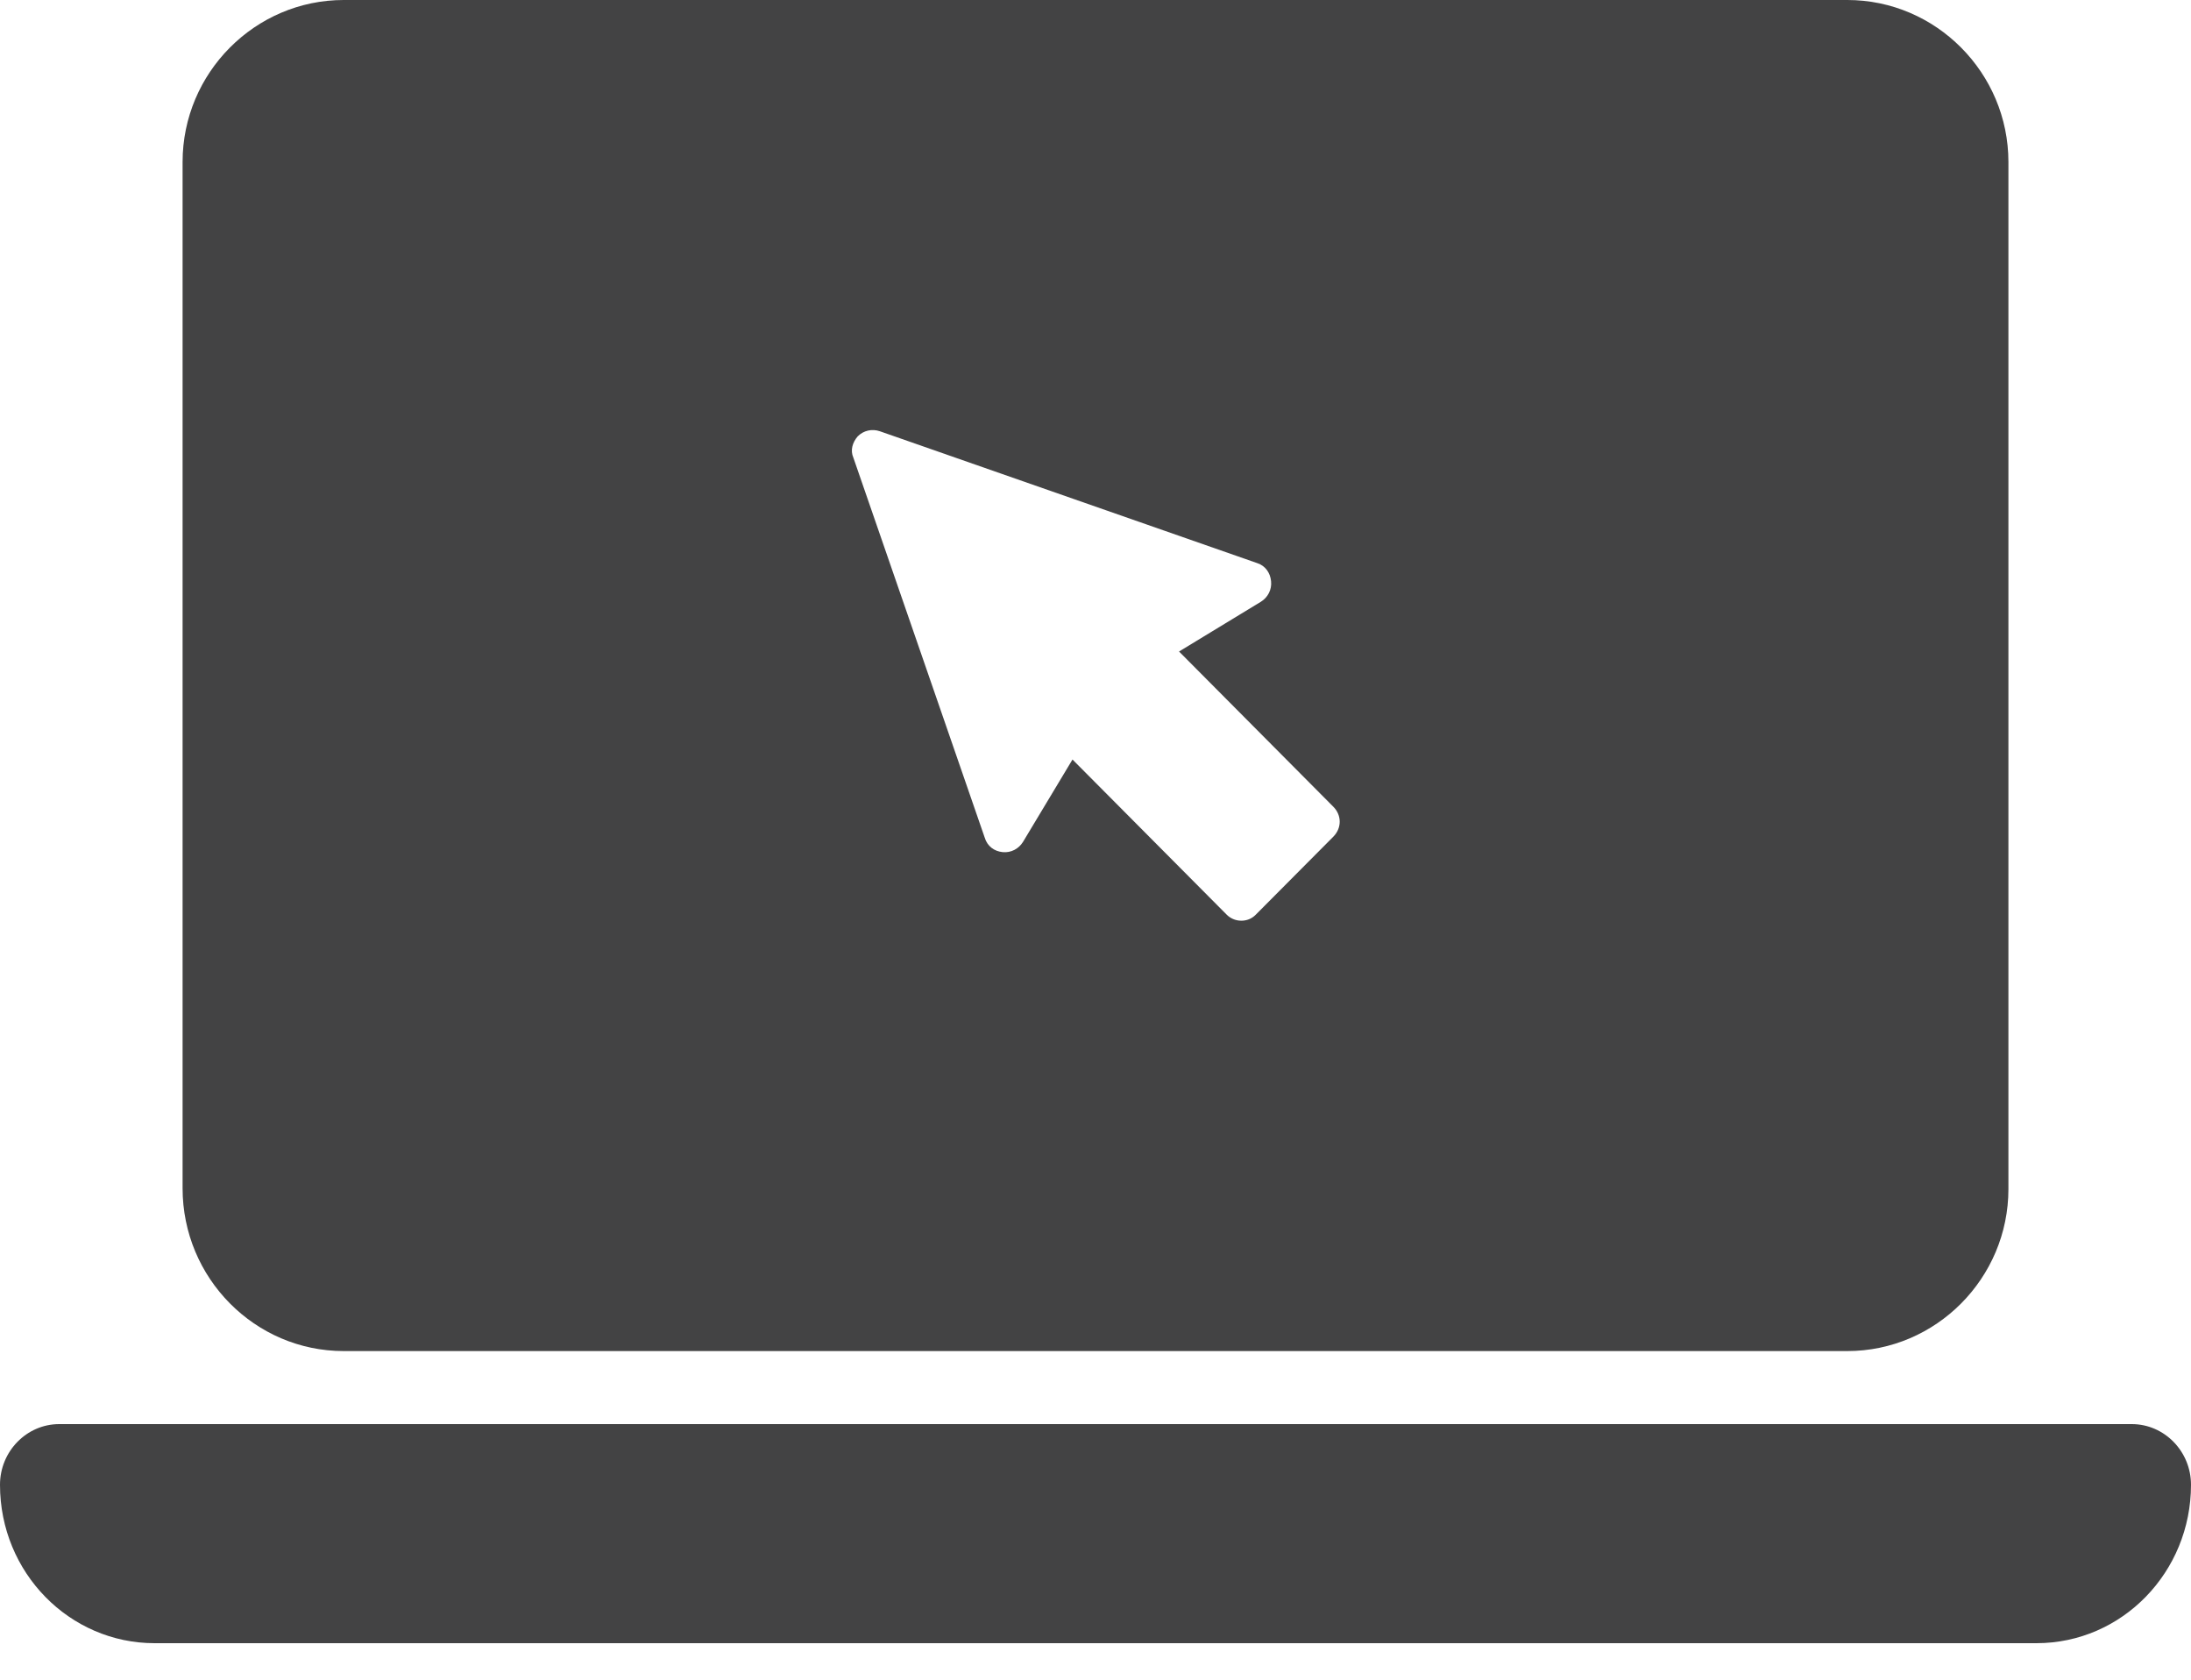
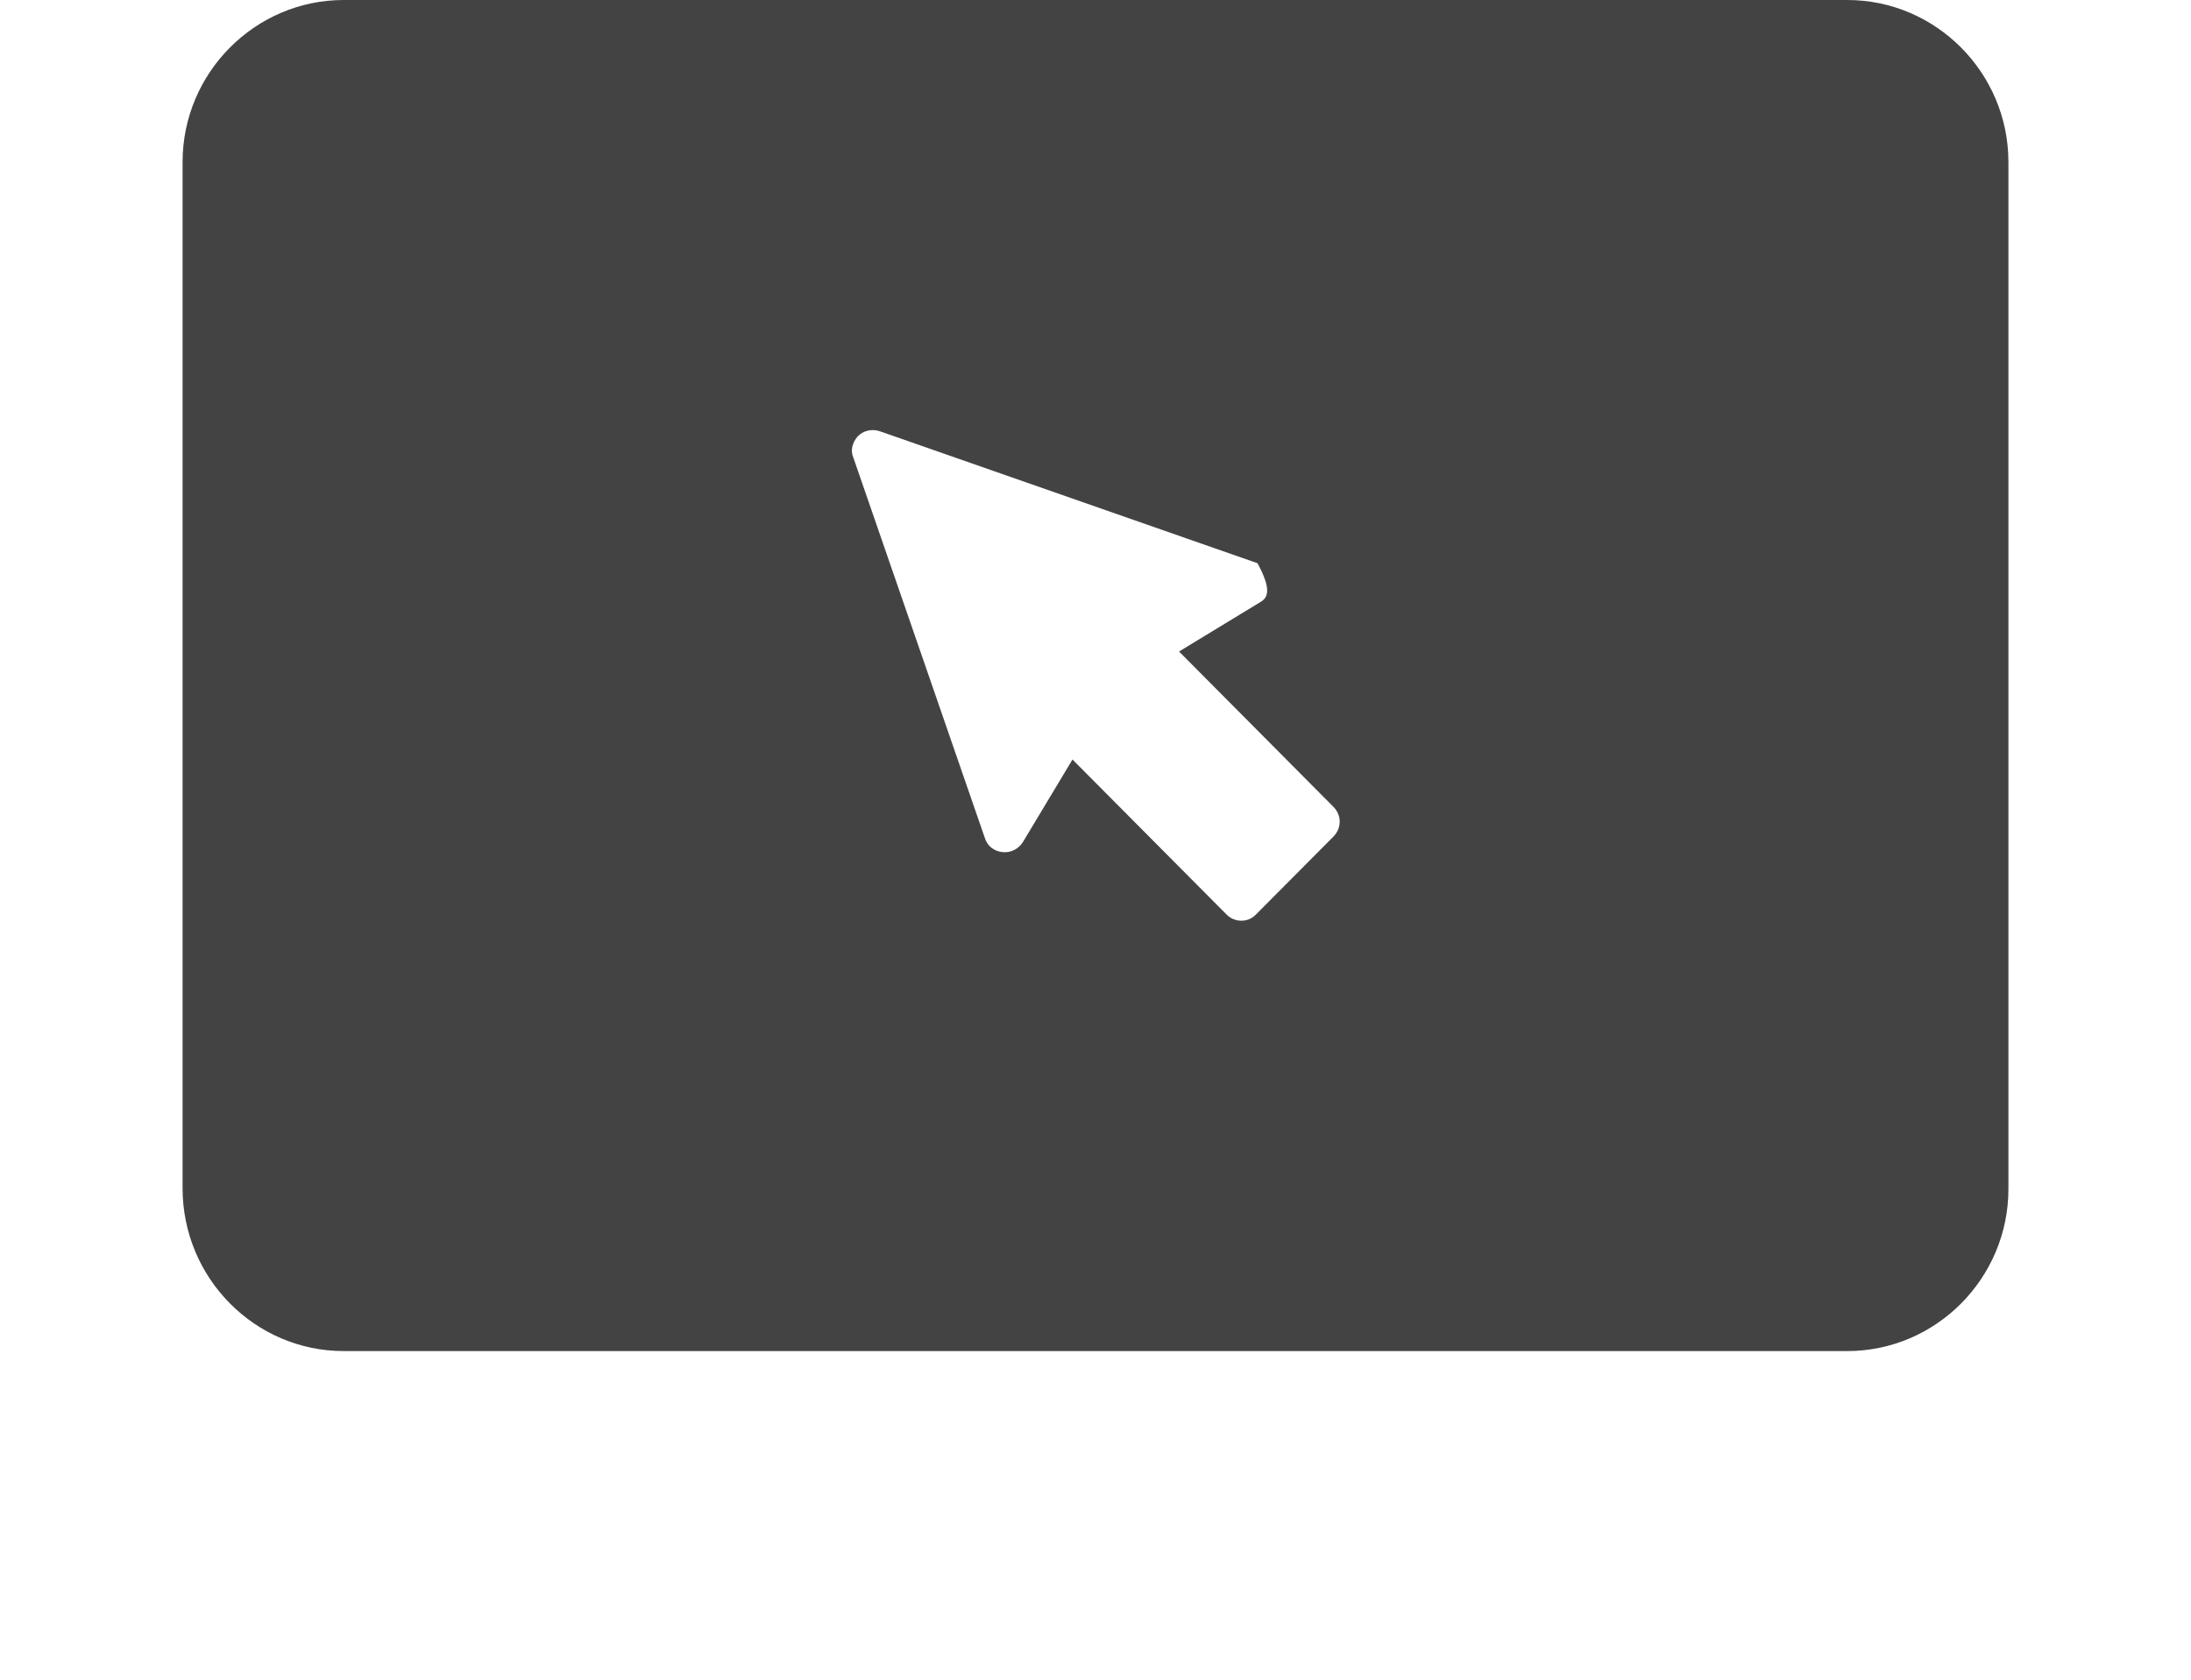
<svg xmlns="http://www.w3.org/2000/svg" width="30px" height="23px" viewBox="0 0 30 23" version="1.1">
  <title>book online</title>
  <desc>Created with Sketch.</desc>
  <g id="Blog-Detail" stroke="none" stroke-width="1" fill="none" fill-rule="evenodd">
    <g id="Desktop-(Blog-Mock-up)" transform="translate(-1021, -1355)" fill="#434344" fill-rule="nonzero">
      <g id="sidebar" transform="translate(1021, 837)">
        <g id="tools" transform="translate(0, 478)">
          <g id="book-online" transform="translate(0, 40)">
-             <path d="M4.706,18.5 L25.294,18.5 C26.508,18.5 27.5,17.502 27.5,16.281 L27.5,2.219 C27.5,0.998 26.508,0 25.294,0 L4.706,0 C3.492,0 2.5,0.998 2.5,2.219 L2.5,16.27 C2.5,17.502 3.492,18.5 4.706,18.5 Z M11.744,5.975 C11.825,5.893 11.942,5.869 12.047,5.905 L17.218,7.712 C17.323,7.747 17.393,7.841 17.404,7.959 C17.416,8.076 17.358,8.182 17.264,8.24 L16.144,8.921 L18.256,11.046 C18.373,11.163 18.373,11.339 18.256,11.457 L17.194,12.525 C17.136,12.584 17.066,12.607 16.996,12.607 C16.914,12.607 16.844,12.572 16.797,12.525 L14.685,10.4 L14.008,11.527 C13.95,11.621 13.845,11.68 13.728,11.668 C13.611,11.656 13.518,11.586 13.483,11.469 L11.685,6.268 C11.639,6.163 11.674,6.057 11.744,5.975 Z" id="Shape" />
-             <path d="M29.189,19.5 L0.811,19.5 C0.365,19.5 0,19.873 0,20.331 C0,21.536 0.953,22.5 2.117,22.5 L27.883,22.5 C29.059,22.5 30,21.524 30,20.331 C30,19.873 29.635,19.5 29.189,19.5 Z" id="Path" />
+             <path d="M4.706,18.5 L25.294,18.5 C26.508,18.5 27.5,17.502 27.5,16.281 L27.5,2.219 C27.5,0.998 26.508,0 25.294,0 L4.706,0 C3.492,0 2.5,0.998 2.5,2.219 L2.5,16.27 C2.5,17.502 3.492,18.5 4.706,18.5 Z M11.744,5.975 C11.825,5.893 11.942,5.869 12.047,5.905 L17.218,7.712 C17.416,8.076 17.358,8.182 17.264,8.24 L16.144,8.921 L18.256,11.046 C18.373,11.163 18.373,11.339 18.256,11.457 L17.194,12.525 C17.136,12.584 17.066,12.607 16.996,12.607 C16.914,12.607 16.844,12.572 16.797,12.525 L14.685,10.4 L14.008,11.527 C13.95,11.621 13.845,11.68 13.728,11.668 C13.611,11.656 13.518,11.586 13.483,11.469 L11.685,6.268 C11.639,6.163 11.674,6.057 11.744,5.975 Z" id="Shape" />
          </g>
        </g>
      </g>
    </g>
  </g>
</svg>